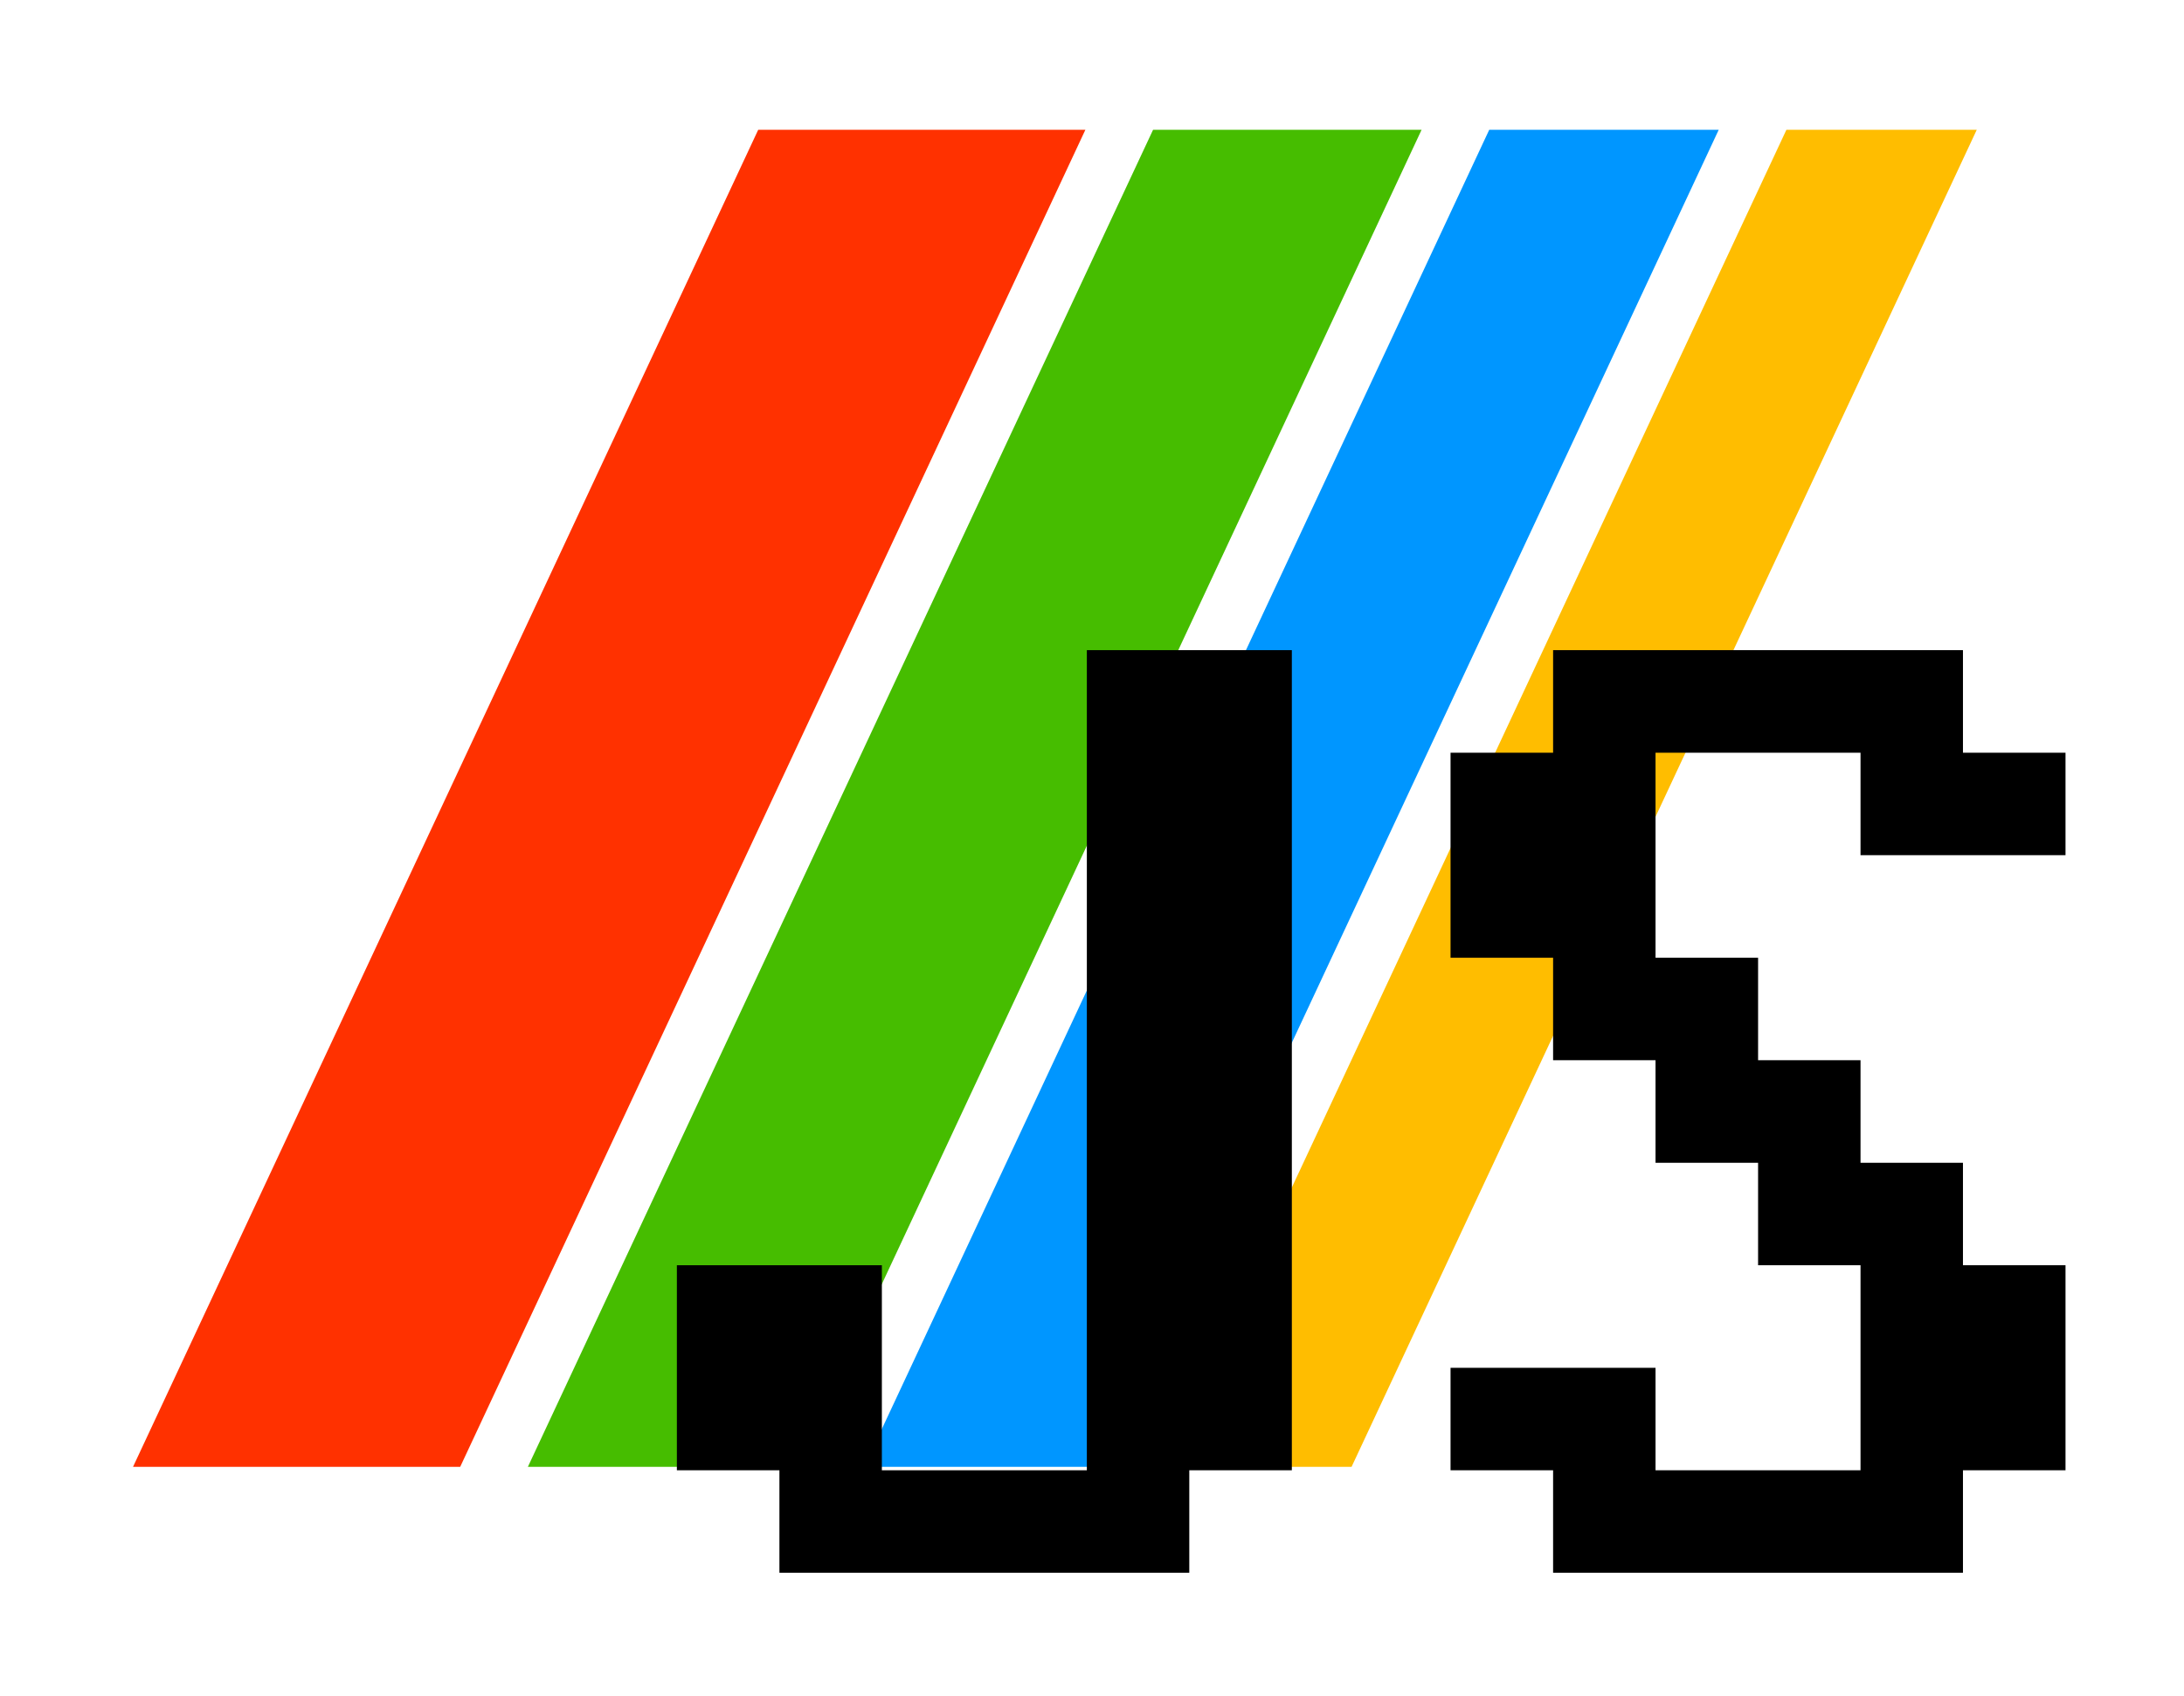
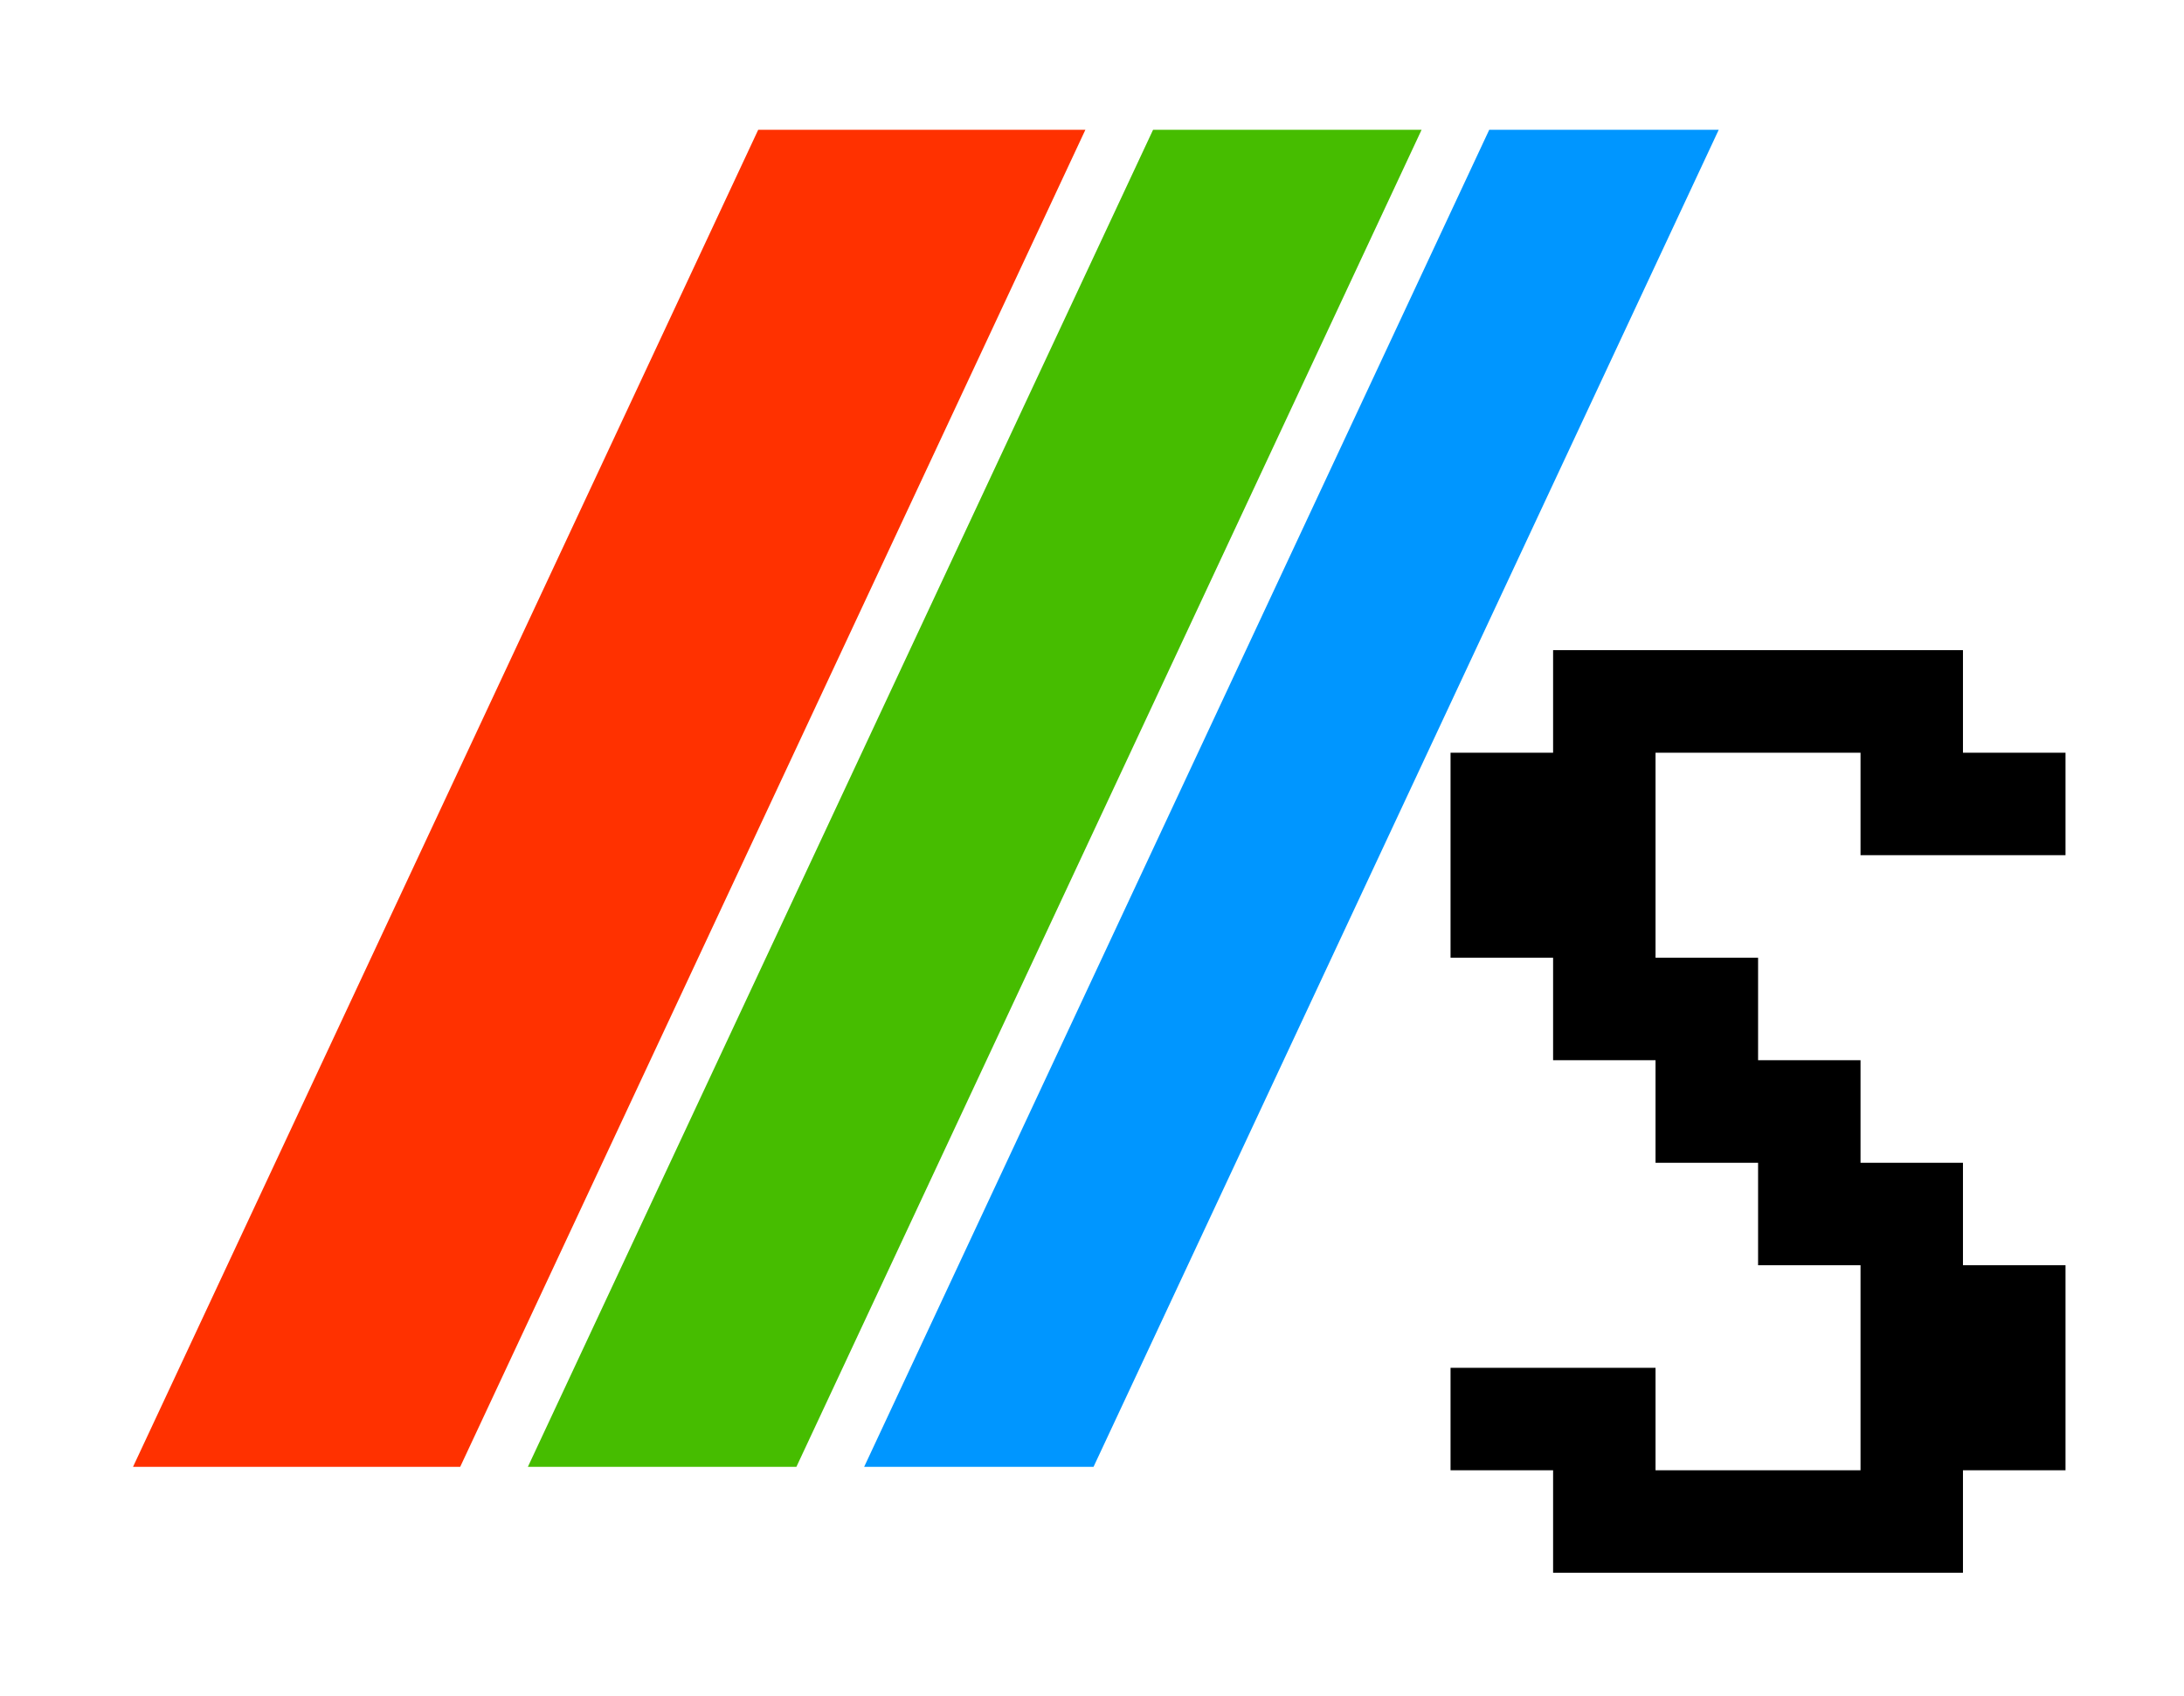
<svg xmlns="http://www.w3.org/2000/svg" width="250.667" height="194.667" version="1.1">
  <g class="layer">
    <title>Layer 1</title>
    <g id="svg_35" transform="translate(0 -2) translate(-540 -242) matrix(1.333 0 0 -1.333 592.817 412.324)">
      <path d="m0,0l-28.17,0l53.83,115.1l28.17,0l-53.83,-115.1z" fill="#ff3100" fill-rule="nonzero" id="svg_36" />
    </g>
    <g id="svg_33" transform="translate(0 -2) translate(-540 -242) matrix(1.333 0 0 -1.333 631.405 412.324)">
      <path d="m0,0l-23.12,0l53.83,115.1l23.12,0l-53.83,-115.1z" fill="#46bd00" fill-rule="nonzero" id="svg_34" />
    </g>
    <g id="svg_31" transform="translate(0 -2) translate(-540 -242) translate(544.997 248.997) translate(0 -119) translate(9 10) translate(-554 -465) translate(359.987 237.527) matrix(1.333 0 0 -1.333 305.524 499.8)">
      <path d="m0,0l-19.75,0l53.82,115.1l19.76,0l-53.83,-115.1z" fill="#0096ff" fill-rule="nonzero" id="svg_32" />
    </g>
    <g id="svg_29" transform="translate(0 -2) translate(-540 -242) translate(544.997 248.997) translate(0 -119) translate(9 10) translate(-554 -465) translate(359.987 237.527) translate(251.355 625.151) matrix(1.333 0 0 -1.333 83.785 -125.351)">
-       <path d="m0,0l-16.39,0l53.83,115.1l16.39,0l-53.83,-115.1z" fill="#ffbd00" fill-rule="nonzero" id="svg_30" />
-     </g>
+       </g>
    <g id="svg_27" transform="translate(0 -2) translate(-540 -242) translate(544.997 248.997) translate(0 -119) translate(9 10) translate(-554 -465) translate(359.987 237.527) translate(228.569 624.856) matrix(1.333 0 0 -1.333 76.19 -124.665)">
-       <path d="m0,0l0,70.6l17.65,0l0,-70.6l-8.83,0l0,-8.82l-35.29,0l0,8.82l-8.83,0l0,17.65l17.65,0l0,-17.65l17.65,0z" fill="#000000" fill-rule="nonzero" id="svg_28" />
-     </g>
+       </g>
    <g id="svg_25" transform="translate(0 -2) translate(-540 -242) translate(544.997 248.997) translate(0 -119) translate(9 10) translate(-554 -465) translate(359.987 237.527) translate(295.167 624.856) matrix(1.333 0 0 -1.333 98.389 -124.665)">
      <path d="m0,0l0,17.65l-8.82,0l0,8.82l-8.83,0l0,8.83l-8.82,0l0,8.82l-8.83,0l0,17.65l8.83,0l0,8.83l35.29,0l0,-8.83l8.83,0l0,-8.82l-17.65,0l0,8.82l-17.65,0l0,-17.65l8.83,0l0,-8.82l8.82,0l0,-8.83l8.82,0l0,-8.82l8.83,0l0,-17.65l-8.83,0l0,-8.82l-35.29,0l0,8.82l-8.83,0l0,8.82l17.65,0l0,-8.82l17.65,0z" fill="#000000" fill-rule="nonzero" id="svg_26" />
    </g>
  </g>
</svg>